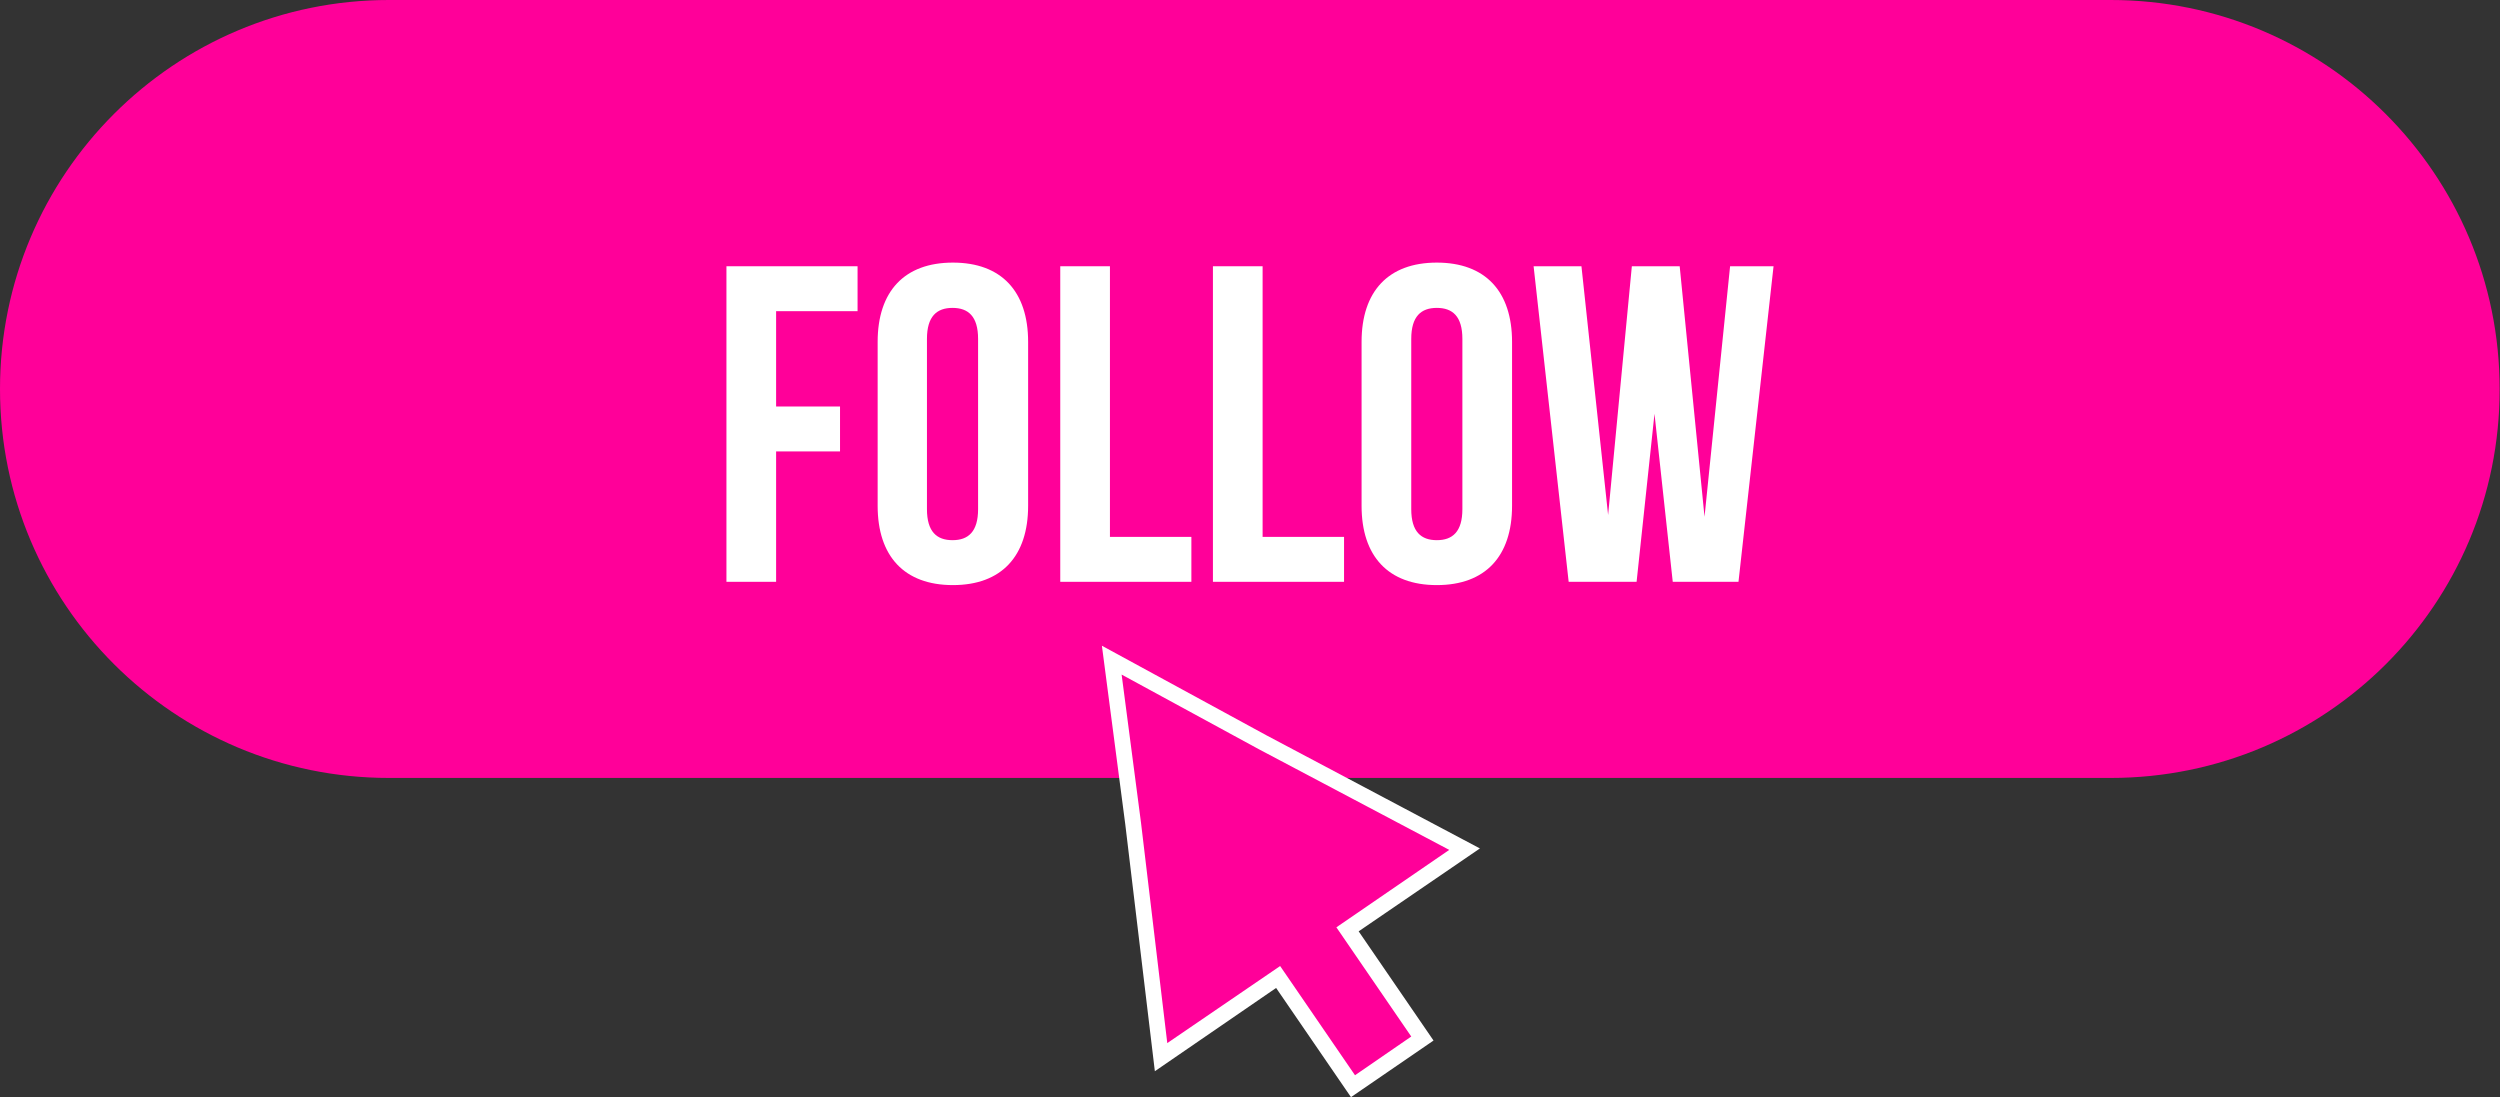
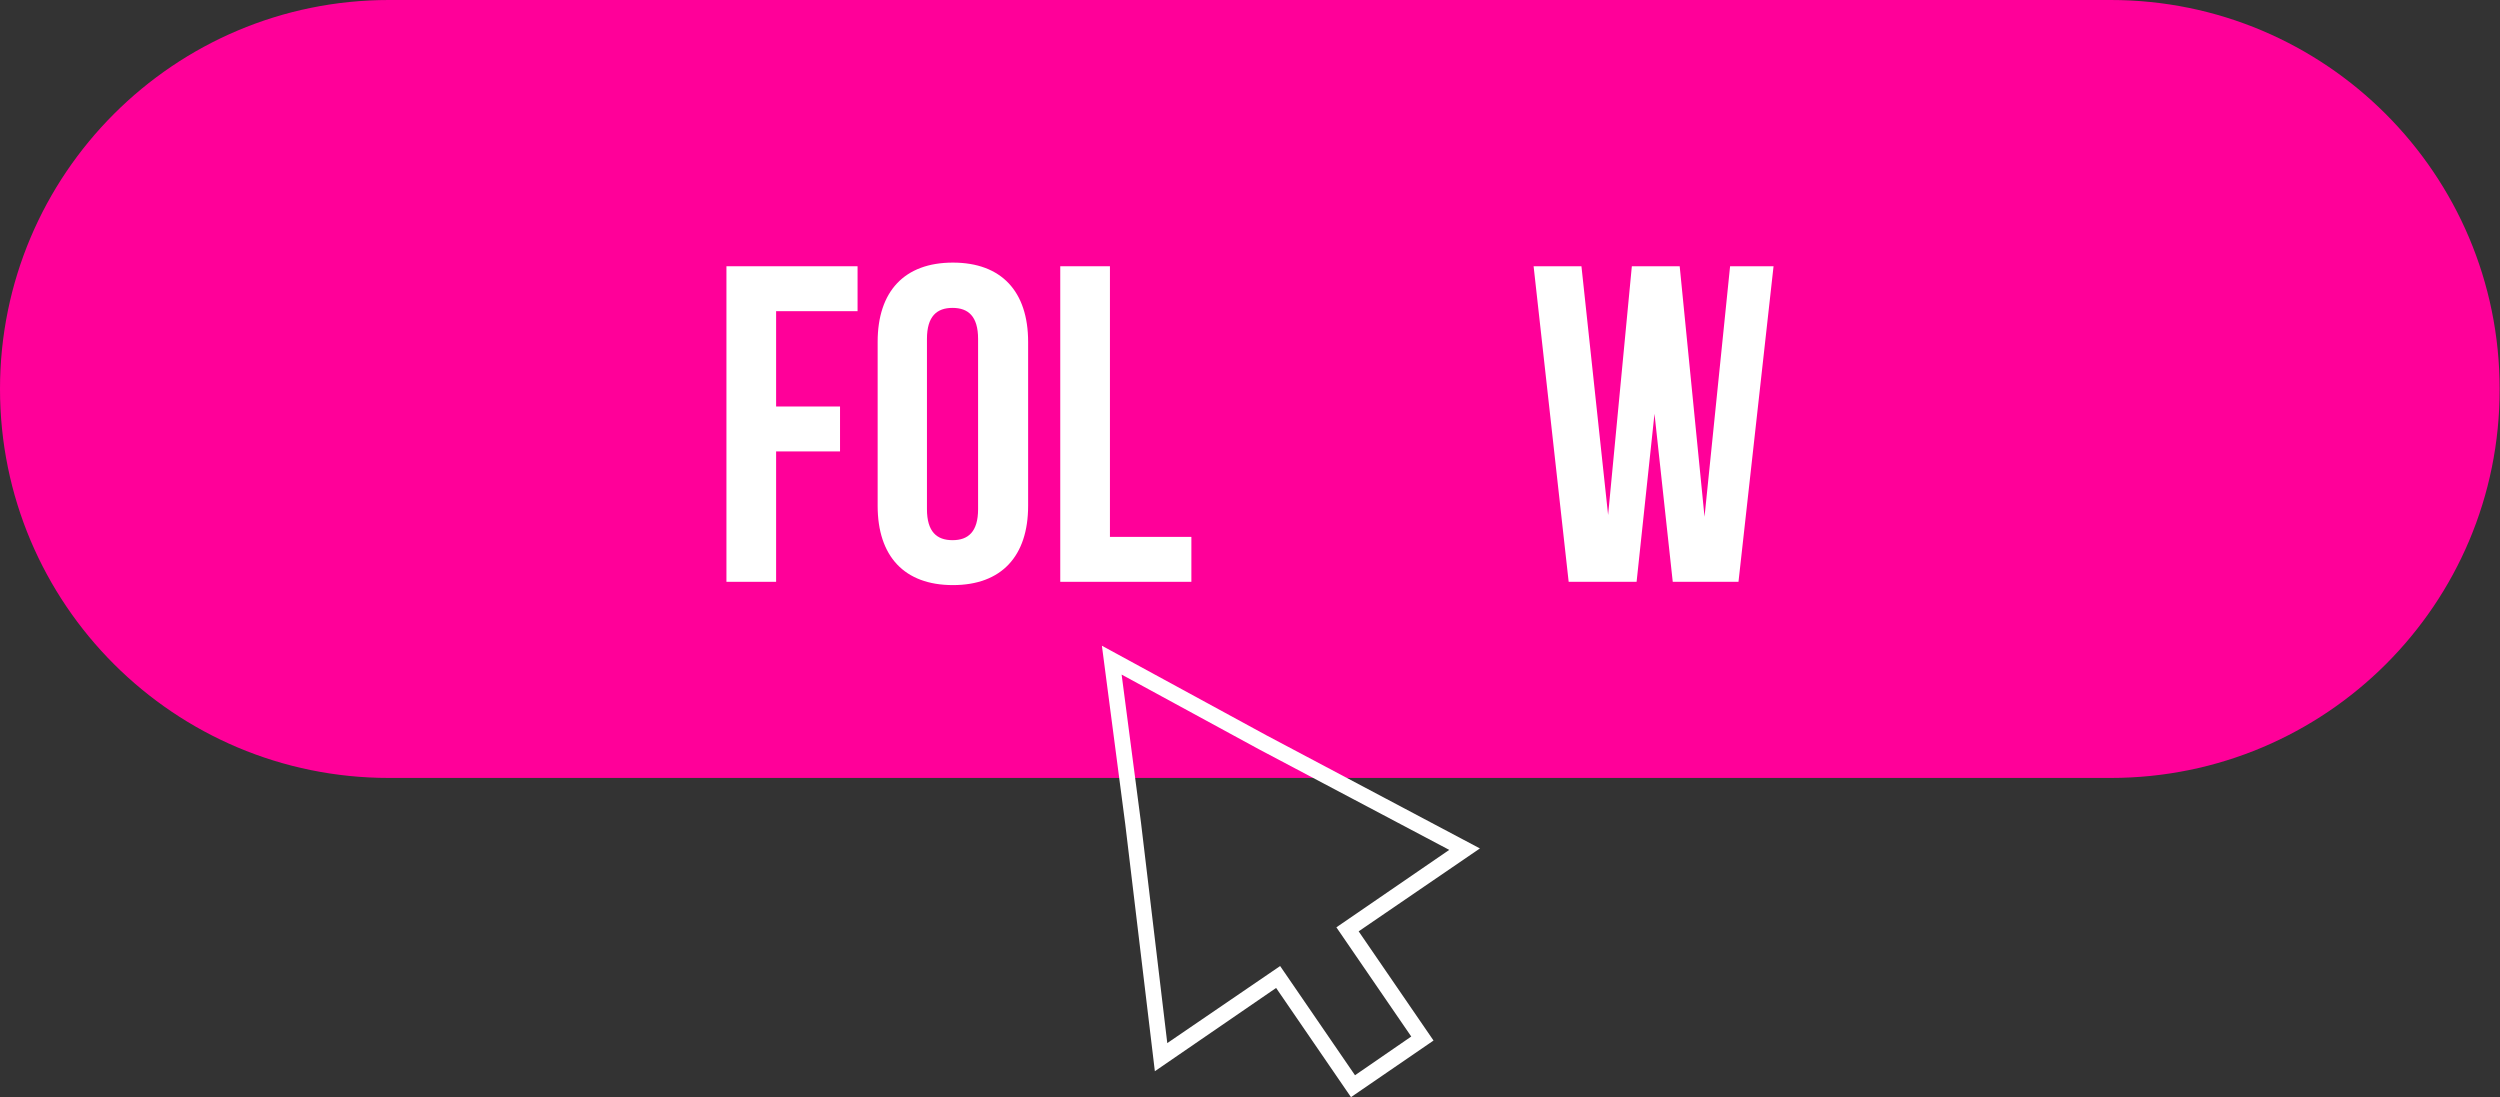
<svg xmlns="http://www.w3.org/2000/svg" fill="#ff0099" height="300.4" preserveAspectRatio="xMidYMid meet" version="1" viewBox="0.0 0.0 684.5 300.4" width="684.5" zoomAndPan="magnify">
  <rect x="0.0" y="0.0" width="684.5" height="300.4" fill="#333333" stroke="none" />
  <g>
    <g>
      <g id="change1_2">
        <path d="M577.9,213H106.5C47.7,213,0,165.4,0,106.5v0C0,47.7,47.7,0,106.5,0h471.4c58.8,0,106.5,47.7,106.5,106.5v0 C684.5,165.4,636.8,213,577.9,213z" />
      </g>
      <g>
        <g id="change1_1">
-           <path d="M345.7 203.2L304.5 180.8 310.3 225.5 317.9 289.5 347.7 269.1 350 267.5 370.5 297.4 379.6 291.2 380.4 290.6 389.5 284.4 369 254.5 371.2 252.9 401 232.5z" />
-         </g>
+           </g>
        <g id="change2_1">
          <path d="M369.9,300.4l-20.5-29.9l-33.2,22.8l-8.1-67.6l-6.4-48.9l45,24.5l58.5,31L372,255l20.5,29.9L369.9,300.4z M350.5,264.5l20.5,29.9l15.4-10.6l-20.5-29.9l30.9-21.2l-52.2-27.6l-37.5-20.4l5.3,40.5l7.2,60.4L350.5,264.5z" fill="#ffffff" />
        </g>
      </g>
    </g>
    <g fill="#ffffff" id="change2_2">
      <path d="M212.5,111.3H230v12.3h-17.5v35.7h-13.6V72.9h35.9v12.3h-22.3V111.3z" />
      <path d="M240.3,93.6c0-13.8,7.3-21.7,20.6-21.7c13.3,0,20.6,7.9,20.6,21.7v44.9c0,13.8-7.3,21.7-20.6,21.7 c-13.3,0-20.6-7.9-20.6-21.7V93.6z M253.8,139.4c0,6.2,2.7,8.5,7,8.5c4.3,0,7-2.3,7-8.5V92.8c0-6.2-2.7-8.5-7-8.5 c-4.3,0-7,2.3-7,8.5V139.4z" />
      <path d="M290.3,72.9h13.6V147h22.3v12.3h-35.9V72.9z" />
-       <path d="M332.1,72.9h13.6V147H368v12.3h-35.9V72.9z" />
-       <path d="M372.8,93.6c0-13.8,7.3-21.7,20.6-21.7c13.3,0,20.6,7.9,20.6,21.7v44.9c0,13.8-7.3,21.7-20.6,21.7 c-13.3,0-20.6-7.9-20.6-21.7V93.6z M386.4,139.4c0,6.2,2.7,8.5,7,8.5s7-2.3,7-8.5V92.8c0-6.2-2.7-8.5-7-8.5s-7,2.3-7,8.5V139.4z" />
      <path d="M453,113.3l-4.9,46h-18.6l-9.6-86.4H433l7.3,68.1l6.5-68.1h13.1l6.8,68.6l7-68.6h11.9l-9.6,86.4h-18 L453,113.3z" />
    </g>
  </g>
</svg>